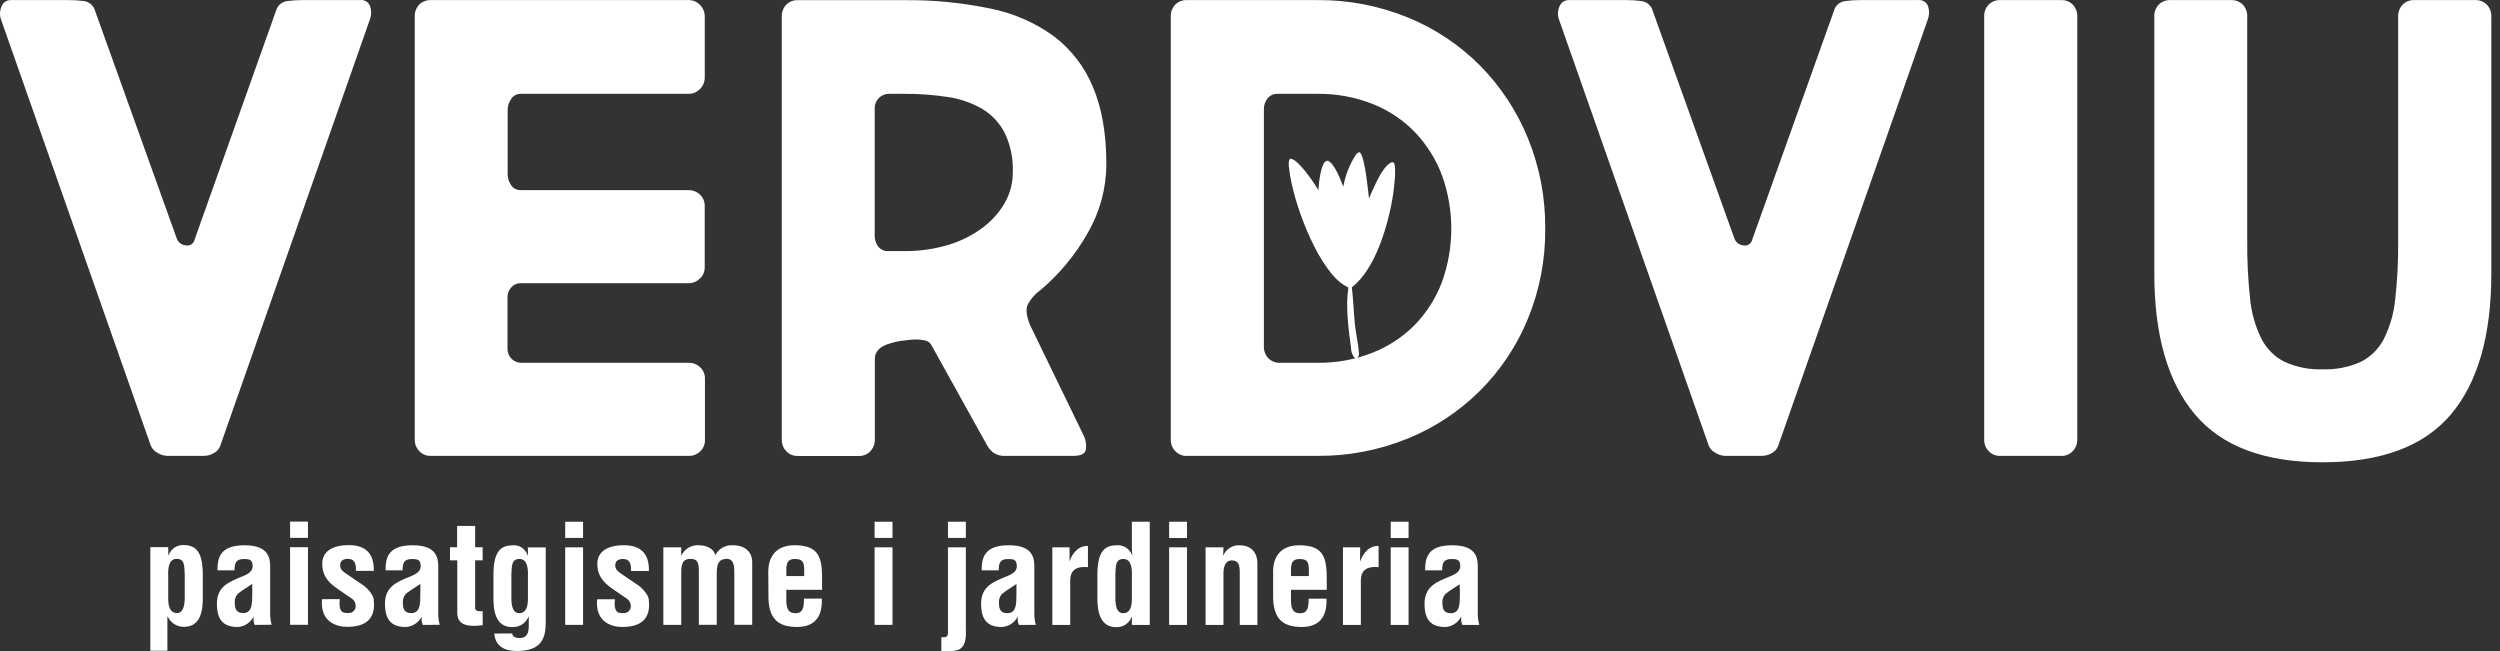
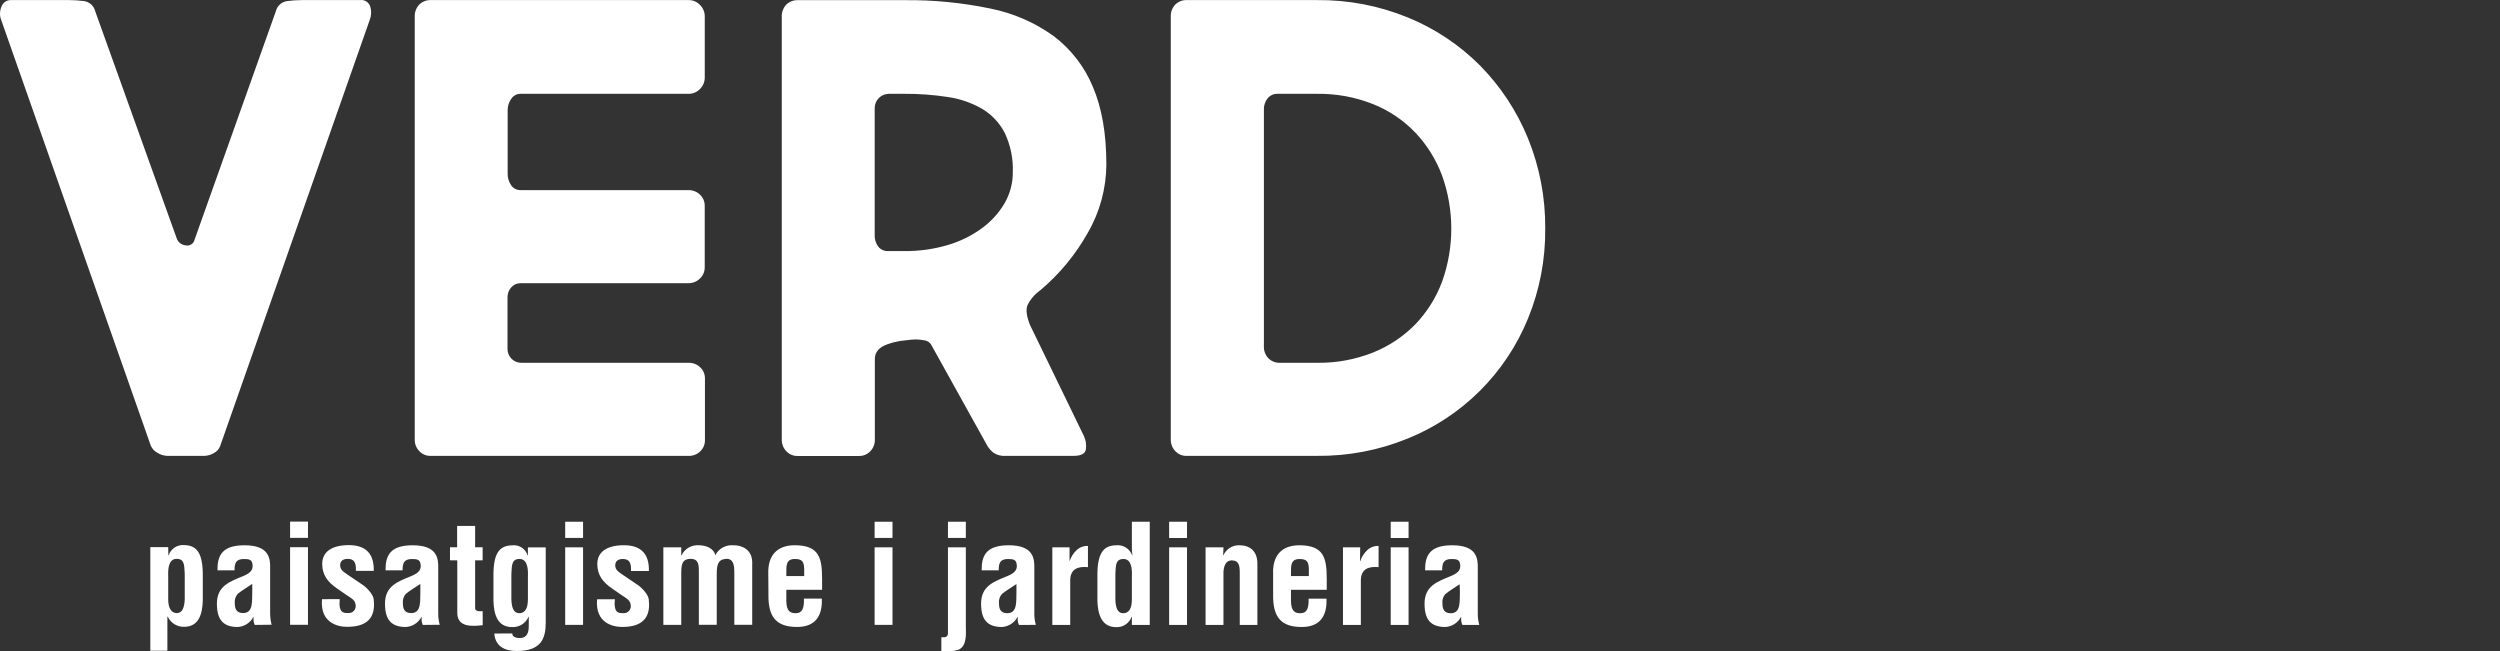
<svg xmlns="http://www.w3.org/2000/svg" width="284" height="74" viewBox="0 0 284 74" fill="none">
  <rect x="0" y="0" width="284" height="74" fill="#333333" stroke="none" />
-   <path d="M246.553 0.01C246.31 0.001 246.068 0.041 245.842 0.129C245.616 0.218 245.411 0.351 245.238 0.522C245.064 0.706 244.929 0.923 244.842 1.161C244.754 1.399 244.716 1.652 244.73 1.905V31.077C244.73 38.076 246.261 43.4 249.323 47.048C252.384 50.695 257.221 52.518 263.834 52.515C270.495 52.515 275.356 50.704 278.418 47.082C281.479 43.46 283.012 38.125 283.015 31.077V1.905C283.027 1.651 282.989 1.398 282.901 1.161C282.812 0.923 282.677 0.705 282.502 0.522C282.331 0.351 282.126 0.218 281.9 0.13C281.675 0.042 281.434 0.001 281.192 0.01H274.256C274.014 0.001 273.772 0.041 273.546 0.129C273.32 0.218 273.114 0.351 272.942 0.522C272.767 0.705 272.632 0.923 272.544 1.161C272.456 1.398 272.417 1.651 272.43 1.905V27.432C272.45 29.612 272.34 31.791 272.101 33.958C271.954 35.53 271.52 37.062 270.821 38.477C270.247 39.609 269.327 40.528 268.196 41.102C266.822 41.718 265.326 42.011 263.821 41.956C262.34 42.007 260.868 41.714 259.519 41.102C258.388 40.528 257.468 39.609 256.894 38.477C256.195 37.062 255.761 35.53 255.614 33.958C255.377 31.791 255.267 29.612 255.285 27.432V1.905C255.298 1.652 255.259 1.399 255.172 1.161C255.085 0.924 254.95 0.706 254.777 0.522C254.604 0.351 254.399 0.218 254.173 0.13C253.947 0.042 253.705 0.001 253.463 0.01H246.553ZM227.227 0.01C226.984 0.001 226.743 0.041 226.517 0.129C226.29 0.218 226.085 0.351 225.912 0.522C225.739 0.706 225.605 0.924 225.517 1.161C225.43 1.399 225.392 1.652 225.404 1.905V49.963C225.399 50.44 225.582 50.9 225.912 51.243C226.079 51.423 226.283 51.566 226.51 51.66C226.737 51.754 226.981 51.798 227.227 51.789H234.154C234.399 51.798 234.644 51.754 234.871 51.66C235.098 51.566 235.302 51.423 235.469 51.243C235.799 50.9 235.982 50.44 235.976 49.963V1.905C235.989 1.652 235.951 1.399 235.863 1.161C235.776 0.924 235.642 0.706 235.469 0.522C235.296 0.351 235.09 0.218 234.864 0.13C234.638 0.042 234.396 0.001 234.154 0.01H227.227ZM199.058 27.21C199.035 27.324 198.989 27.433 198.922 27.529C198.856 27.625 198.77 27.706 198.671 27.768C198.572 27.829 198.461 27.87 198.345 27.887C198.23 27.904 198.112 27.897 197.999 27.867C197.776 27.841 197.565 27.751 197.391 27.609C197.217 27.467 197.088 27.278 197.018 27.065L187.756 1.252C187.681 0.956 187.518 0.691 187.29 0.489C187.062 0.287 186.778 0.159 186.476 0.121C185.932 0.051 185.385 0.014 184.837 0.01H178.213C177.982 0.005 177.757 0.073 177.567 0.204C177.378 0.335 177.235 0.522 177.158 0.739C177.049 0.979 176.989 1.238 176.982 1.502C176.975 1.765 177.022 2.027 177.12 2.272L194.111 50.62C194.255 50.963 194.513 51.247 194.841 51.422C195.187 51.652 195.591 51.778 196.006 51.785H200.163C200.563 51.783 200.954 51.671 201.294 51.461C201.608 51.295 201.853 51.022 201.986 50.693L218.977 2.272C219.173 1.797 219.199 1.269 219.049 0.778C218.981 0.531 218.825 0.317 218.611 0.176C218.396 0.034 218.138 -0.025 217.884 0.01H211.247C210.699 0.014 210.152 0.051 209.608 0.121C209.306 0.158 209.022 0.286 208.793 0.488C208.564 0.69 208.402 0.956 208.328 1.252L199.058 27.21ZM153.569 32.626C153.74 34.077 153.778 35.554 153.936 37.009C154.047 38.012 154.29 39.002 154.363 39.997C154.405 40.196 154.375 40.403 154.277 40.582C154.232 40.627 154.177 40.66 154.116 40.681C154.056 40.702 153.991 40.709 153.928 40.701C153.634 40.385 153.473 39.968 153.479 39.536C153.189 37.338 152.839 34.875 153.176 32.669C152.876 32.519 152.59 32.342 152.323 32.139C149.455 29.89 146.86 22.839 146.458 19.258C146.416 18.896 146.305 18.341 146.544 18.046C146.597 18.033 146.653 18.033 146.706 18.046C147.636 18.302 149.267 20.769 149.77 21.589C149.817 20.867 150.005 18.947 150.487 18.435C150.531 18.377 150.588 18.331 150.653 18.301C150.719 18.271 150.791 18.258 150.863 18.264C151.627 18.61 152.289 20.436 152.596 21.205C152.826 19.921 153.307 18.695 154.013 17.598C154.059 17.515 154.124 17.444 154.202 17.391C154.281 17.337 154.371 17.303 154.465 17.291C155.05 17.747 155.4 21.614 155.519 22.549C155.767 21.969 156.01 21.388 156.279 20.842C156.616 20.146 157.346 18.708 158.11 18.43C158.213 18.43 158.294 18.43 158.358 18.524C158.656 19.002 158.358 21.422 158.26 22.054C157.777 25.293 156.305 30.573 153.569 32.626Z" fill="white" />
  <path d="M145.4 41.213C145.158 41.222 144.917 41.181 144.692 41.093C144.466 41.005 144.261 40.872 144.09 40.701C143.915 40.518 143.779 40.3 143.691 40.062C143.603 39.825 143.564 39.572 143.578 39.318V12.481C143.554 12.005 143.706 11.537 144.004 11.166C144.136 11.005 144.303 10.875 144.492 10.787C144.682 10.699 144.888 10.655 145.097 10.658H149.625C151.797 10.628 153.953 11.024 155.972 11.823C157.789 12.549 159.431 13.655 160.786 15.067C162.105 16.469 163.134 18.119 163.812 19.92C165.218 23.832 165.218 28.112 163.812 32.024C163.139 33.817 162.11 35.455 160.786 36.839C159.422 38.232 157.783 39.325 155.972 40.048C153.953 40.848 151.797 41.244 149.625 41.213H145.4ZM149.63 51.785C153.155 51.819 156.652 51.151 159.916 49.818C162.984 48.576 165.773 46.733 168.118 44.397C170.463 42.061 172.316 39.279 173.569 36.215C174.903 32.967 175.572 29.484 175.537 25.972C175.569 22.448 174.9 18.953 173.569 15.69C172.312 12.615 170.467 9.816 168.136 7.449C165.789 5.092 162.992 3.231 159.911 1.977C156.647 0.646 153.151 -0.023 149.625 0.01H134.824C134.581 0.001 134.34 0.041 134.113 0.129C133.887 0.218 133.682 0.351 133.509 0.522C133.336 0.706 133.202 0.924 133.114 1.161C133.027 1.399 132.989 1.652 133.001 1.905V49.963C132.996 50.44 133.179 50.9 133.509 51.243C133.676 51.423 133.88 51.566 134.107 51.66C134.334 51.754 134.578 51.798 134.824 51.789L149.63 51.785ZM102.72 10.658C104.38 10.647 106.038 10.769 107.679 11.021C109.054 11.217 110.378 11.675 111.58 12.37C112.674 13.023 113.561 13.971 114.141 15.106C114.798 16.493 115.112 18.019 115.054 19.553C115.065 20.78 114.75 21.988 114.141 23.053C113.492 24.168 112.62 25.137 111.58 25.899C110.403 26.767 109.082 27.422 107.679 27.833C106.069 28.308 104.398 28.541 102.72 28.524H100.897C100.681 28.535 100.466 28.494 100.27 28.405C100.073 28.316 99.9 28.181 99.766 28.012C99.485 27.635 99.344 27.172 99.365 26.702V12.263C99.368 11.838 99.538 11.432 99.839 11.132C100.139 10.832 100.545 10.662 100.97 10.658H102.72ZM102.246 38.733C102.613 38.687 103.035 38.635 103.526 38.588C104.014 38.538 104.506 38.562 104.986 38.661C105.15 38.676 105.309 38.729 105.449 38.818C105.588 38.906 105.705 39.026 105.788 39.169L112.19 50.693C112.369 50.969 112.591 51.216 112.848 51.422C113.255 51.698 113.745 51.826 114.235 51.785H121.964C122.788 51.785 123.245 51.555 123.351 51.094C123.437 50.561 123.359 50.015 123.129 49.527L117.005 36.911C116.618 35.938 116.521 35.197 116.714 34.687C117.049 34.005 117.549 33.419 118.17 32.98C120.347 31.147 122.176 28.936 123.569 26.454C124.939 24.094 125.667 21.416 125.682 18.686C125.682 15.187 125.171 12.246 124.149 9.864C123.207 7.582 121.671 5.593 119.702 4.103C117.549 2.551 115.088 1.481 112.485 0.966C109.27 0.3 105.994 -0.018 102.711 0.018H90.632C90.39 0.009 90.148 0.05 89.922 0.138C89.696 0.226 89.49 0.36 89.318 0.53C89.145 0.715 89.01 0.932 88.923 1.17C88.836 1.408 88.797 1.66 88.81 1.913V49.971C88.805 50.448 88.987 50.908 89.318 51.252C89.485 51.432 89.689 51.574 89.915 51.668C90.142 51.763 90.387 51.807 90.632 51.798H97.559C97.805 51.807 98.05 51.763 98.276 51.668C98.503 51.574 98.707 51.432 98.874 51.252C99.205 50.908 99.387 50.448 99.382 49.971V40.774C99.382 39.997 99.868 39.438 100.842 39.096C101.304 38.933 101.779 38.812 102.263 38.733M48.942 0.01C48.7 0.001 48.458 0.041 48.232 0.129C48.006 0.218 47.8 0.351 47.628 0.522C47.453 0.705 47.318 0.923 47.229 1.161C47.141 1.398 47.103 1.651 47.115 1.905V49.963C47.11 50.441 47.294 50.901 47.628 51.243C47.794 51.423 47.998 51.566 48.225 51.66C48.452 51.754 48.697 51.798 48.942 51.789H78.255C78.732 51.797 79.193 51.614 79.535 51.282C79.716 51.115 79.858 50.911 79.952 50.684C80.046 50.457 80.091 50.212 80.082 49.967V43.036C80.091 42.79 80.046 42.546 79.952 42.319C79.858 42.092 79.716 41.888 79.535 41.721C79.192 41.391 78.732 41.208 78.255 41.213H59.185C58.979 41.209 58.776 41.165 58.587 41.082C58.398 40.999 58.227 40.879 58.085 40.73C57.943 40.581 57.831 40.405 57.757 40.212C57.683 40.02 57.648 39.815 57.653 39.608V33.778C57.643 33.36 57.796 32.954 58.08 32.647C58.206 32.5 58.362 32.381 58.538 32.299C58.714 32.217 58.906 32.174 59.1 32.173H78.204C78.681 32.179 79.141 31.996 79.484 31.666C79.668 31.503 79.814 31.302 79.912 31.077C80.011 30.852 80.06 30.609 80.056 30.364V23.42C80.065 23.174 80.021 22.93 79.927 22.703C79.832 22.476 79.69 22.272 79.51 22.105C79.166 21.774 78.706 21.592 78.23 21.597H59.13C58.922 21.601 58.717 21.553 58.532 21.458C58.347 21.362 58.189 21.223 58.072 21.051C57.794 20.656 57.653 20.181 57.67 19.698V12.481C57.671 12.035 57.811 11.601 58.072 11.239C58.183 11.059 58.339 10.911 58.525 10.81C58.71 10.708 58.919 10.656 59.13 10.658H78.234C78.473 10.66 78.71 10.612 78.931 10.518C79.151 10.424 79.35 10.286 79.514 10.112C79.693 9.936 79.834 9.725 79.928 9.492C80.022 9.26 80.067 9.01 80.061 8.759V1.905C80.067 1.654 80.021 1.405 79.927 1.173C79.834 0.941 79.693 0.731 79.514 0.556C79.35 0.382 79.151 0.244 78.931 0.15C78.71 0.056 78.473 0.008 78.234 0.01H48.942ZM22.109 27.21C22.086 27.324 22.04 27.433 21.974 27.529C21.907 27.625 21.821 27.706 21.722 27.768C21.623 27.829 21.512 27.87 21.397 27.887C21.281 27.904 21.163 27.897 21.05 27.867C20.827 27.841 20.616 27.751 20.442 27.609C20.269 27.467 20.139 27.278 20.069 27.065L10.807 1.252C10.732 0.956 10.57 0.69 10.342 0.488C10.113 0.287 9.829 0.158 9.527 0.121C8.982 0.052 8.433 0.014 7.884 0.01H1.23C1 0.005 0.774 0.072 0.584 0.204C0.395 0.335 0.252 0.522 0.176 0.739C0.067 0.979 0.007 1.238 0.001 1.502C-0.006 1.765 0.04 2.027 0.137 2.272L17.128 50.62C17.272 50.963 17.53 51.247 17.858 51.422C18.205 51.653 18.611 51.778 19.027 51.785H23.18C23.58 51.783 23.971 51.671 24.311 51.461C24.628 51.297 24.873 51.024 25.003 50.693L41.998 2.272C42.19 1.796 42.216 1.27 42.071 0.778C42.001 0.53 41.844 0.316 41.629 0.175C41.415 0.034 41.156 -0.025 40.901 0.01H34.269C33.719 0.014 33.17 0.051 32.626 0.121C32.323 0.158 32.039 0.287 31.811 0.488C31.582 0.69 31.42 0.956 31.345 1.252L22.109 27.21ZM165.844 67.304C165.797 68.157 166.015 69.664 164.811 69.664C164.064 69.664 163.859 69.212 163.859 68.537C163.838 68.351 163.855 68.162 163.91 67.983C163.965 67.804 164.057 67.638 164.179 67.496C164.709 67.069 165.319 66.715 165.818 66.373L165.844 67.304ZM168.046 70.991C167.936 70.589 167.879 70.175 167.876 69.758V64.555C167.905 63.398 167.735 61.943 164.969 61.943C162.408 61.943 161.875 63.117 161.892 64.786H163.829C163.829 63.992 163.97 63.505 164.892 63.505C165.438 63.505 165.746 63.569 165.844 63.958C166.015 64.679 165.703 65.067 164.845 65.43C163.249 66.083 161.828 66.57 161.828 68.584C161.828 70.398 162.545 71.226 164.188 71.226C164.558 71.207 164.917 71.091 165.23 70.89C165.542 70.69 165.796 70.411 165.968 70.082H166.002C165.954 70.391 165.997 70.707 166.126 70.991H168.046ZM160.014 59.271H157.986V61.115H160.014V59.271ZM160.014 62.178H157.986V70.991H160.014V62.178ZM154.517 62.178H152.562V70.991H154.593V65.895C154.623 64.615 155.485 64.32 156.608 64.427V62.02C156.374 62.009 156.14 62.045 155.92 62.126C155.701 62.206 155.499 62.33 155.327 62.489C154.959 62.831 154.684 63.262 154.529 63.74H154.499L154.517 62.178ZM146.655 65.443V65.084C146.655 64.286 146.608 63.505 147.624 63.505C148.439 63.505 148.674 63.787 148.686 64.679V65.443H146.655ZM144.627 67.522C144.581 70.116 145.532 71.226 147.875 71.226C149.954 71.226 150.765 69.976 150.688 68.008H148.657C148.686 69.114 148.469 69.664 147.718 69.664C147.111 69.664 146.672 69.442 146.655 68.285V67.005H150.718V65.819C150.718 63.411 150.423 61.943 147.594 61.943C145.596 61.943 144.534 63.13 144.627 65.208V67.522ZM138.985 62.178H136.954V70.991H138.985V65.289C138.955 64.35 139.22 63.633 139.984 63.663C140.748 63.693 140.837 64.256 140.837 65.114V70.991H142.839V64.192C142.903 62.617 141.986 61.943 140.812 61.943C140.427 61.925 140.046 62.024 139.719 62.228C139.392 62.431 139.134 62.73 138.981 63.083H138.951L138.985 62.178ZM134.845 59.271H132.814V61.115H134.845V59.271ZM134.845 62.178H132.814V70.991H134.845V62.178ZM128.58 70.991H130.611V59.271H128.58V62.289C128.578 62.551 128.599 62.812 128.644 63.07H128.61C128.475 62.708 128.225 62.401 127.897 62.197C127.57 61.993 127.184 61.904 126.8 61.943C125.485 61.973 124.721 62.647 124.666 65.067V68.256C124.713 69.664 125.071 71.243 126.8 71.243C127.179 71.261 127.553 71.156 127.868 70.945C128.183 70.734 128.422 70.427 128.55 70.07H128.58V70.991ZM128.58 68.102C128.58 69.114 128.251 69.664 127.594 69.664C126.936 69.664 126.74 68.99 126.706 68.149V65.208C126.766 64.333 126.672 63.501 127.628 63.501C128.584 63.501 128.609 64.751 128.58 65.456V68.102ZM121.499 62.178H119.544V70.991H121.576V65.895C121.61 64.615 122.468 64.32 123.59 64.427V62.02C123.356 62.009 123.123 62.045 122.903 62.126C122.683 62.206 122.481 62.33 122.31 62.489C121.941 62.831 121.666 63.262 121.512 63.74H121.499V62.178ZM115.468 67.299C115.421 68.153 115.639 69.66 114.435 69.66C113.684 69.66 113.484 69.207 113.484 68.533C113.462 68.342 113.482 68.148 113.541 67.965C113.6 67.782 113.696 67.613 113.825 67.47C114.358 67.043 114.969 66.689 115.468 66.348V67.299ZM117.671 70.987C117.559 70.585 117.501 70.171 117.5 69.754V64.555C117.53 63.398 117.359 61.943 114.593 61.943C112.032 61.943 111.499 63.117 111.516 64.786H113.454C113.454 63.992 113.59 63.505 114.512 63.505C115.063 63.505 115.366 63.569 115.468 63.958C115.639 64.679 115.327 65.067 114.469 65.43C112.873 66.083 111.452 66.57 111.452 68.584C111.452 70.398 112.169 71.226 113.812 71.226C114.183 71.207 114.542 71.091 114.854 70.89C115.166 70.69 115.42 70.411 115.592 70.082H115.622C115.578 70.391 115.622 70.707 115.75 70.991L117.671 70.987ZM109.719 59.267H107.688V61.111H109.719V59.267ZM106.936 73.953C107.591 74.047 108.257 73.999 108.891 73.813C109.89 73.347 109.719 71.956 109.719 71.034V62.178H107.688V71.926C107.688 72.353 107.406 72.43 106.936 72.396V73.953ZM101.388 59.267H99.356V61.111H101.388V59.267ZM101.388 62.174H99.356V70.987H101.388V62.174ZM89.326 65.439V65.08C89.326 64.282 89.279 63.501 90.295 63.501C91.111 63.501 91.341 63.783 91.358 64.675V65.439H89.326ZM87.295 67.517C87.248 70.112 88.204 71.222 90.547 71.222C92.626 71.222 93.437 69.971 93.36 68.004H91.328C91.358 69.109 91.14 69.66 90.389 69.66C89.779 69.66 89.344 69.438 89.326 68.281V67.001H93.39V65.814C93.39 63.407 93.091 61.939 90.265 61.939C88.264 61.939 87.201 63.125 87.278 65.204L87.295 67.517ZM77.389 62.174H75.357V70.987H77.389V65.195C77.389 64.227 77.436 63.522 78.392 63.488C79.348 63.454 79.39 64.128 79.39 64.909V70.974H81.422V65.195C81.422 64.162 81.576 63.552 82.451 63.488C83.326 63.424 83.419 64.222 83.419 65.02V70.974H85.451V63.817C85.451 62.882 84.798 61.943 83.296 61.943C82.88 61.907 82.463 61.996 82.099 62.199C81.734 62.403 81.439 62.71 81.251 63.083C81.106 62.255 80.108 61.926 79.361 61.943C78.961 61.917 78.562 62.012 78.217 62.215C77.871 62.418 77.595 62.721 77.423 63.083H77.389V62.174ZM67.828 68.081C67.594 70.769 69.608 71.222 70.688 71.222C73.501 71.222 73.876 69.626 73.701 68.098C73.641 67.5 72.826 66.659 72.314 66.361L70.658 65.238C70.265 64.969 69.89 64.734 69.89 64.222C69.89 63.71 70.265 63.501 70.743 63.501C71.448 63.501 71.729 63.877 71.682 64.862H73.714C73.761 62.972 72.86 61.939 70.884 61.939C68.908 61.939 67.854 62.72 67.854 64.073C67.854 65.353 68.511 66.151 69.527 66.851L70.637 67.62C71.025 67.884 71.606 68.166 71.635 68.665C71.669 68.79 71.672 68.92 71.643 69.046C71.615 69.172 71.556 69.288 71.471 69.386C71.387 69.483 71.28 69.558 71.16 69.605C71.04 69.651 70.91 69.667 70.782 69.651C70.317 69.651 69.689 69.698 69.847 68.072L67.828 68.081ZM66.236 59.267H64.205V61.111H66.236V59.267ZM66.236 62.174H64.205V70.987H66.236V62.174ZM56.155 71.969C56.266 73.454 57.376 73.953 58.716 73.953C61.495 73.953 61.994 72.519 61.994 70.722V62.186H59.967V63.091H59.932C59.821 62.723 59.583 62.407 59.26 62.198C58.937 61.989 58.551 61.902 58.17 61.952C56.855 61.982 56.104 62.673 56.057 65.093V68.281C56.104 69.685 56.45 71.235 58.17 71.235C58.565 71.257 58.958 71.156 59.293 70.945C59.628 70.734 59.889 70.423 60.039 70.057L60.069 70.087V71.102C60.069 71.79 59.915 72.477 59.057 72.477C58.841 72.491 58.625 72.448 58.43 72.353C58.358 72.317 58.297 72.26 58.256 72.191C58.214 72.121 58.193 72.041 58.195 71.96L56.155 71.969ZM59.971 65.456V68.098C59.971 69.109 59.642 69.66 58.985 69.66C58.328 69.66 58.131 68.985 58.093 68.145V65.204C58.157 64.329 58.063 63.497 59.015 63.497C59.967 63.497 60.001 64.747 59.971 65.451M54.828 69.421C54.58 69.451 54.017 69.498 53.974 69.122V63.655H54.828V62.169H53.974V59.749H51.93V62.169H51.119V63.655H51.947V69.63C51.947 71.273 53.633 71.162 54.836 71.021L54.828 69.421ZM47.751 67.287C47.705 68.14 47.922 69.647 46.718 69.647C45.967 69.647 45.767 69.195 45.767 68.52C45.746 68.329 45.765 68.135 45.824 67.952C45.883 67.769 45.98 67.601 46.108 67.457C46.642 67.031 47.248 66.676 47.751 66.335V67.287ZM49.954 70.974C49.842 70.573 49.784 70.158 49.783 69.741V64.555C49.813 63.398 49.642 61.943 46.877 61.943C44.316 61.943 43.782 63.117 43.799 64.786H45.733C45.733 63.992 45.873 63.505 46.795 63.505C47.346 63.505 47.649 63.569 47.751 63.958C47.922 64.679 47.611 65.067 46.748 65.43C45.156 66.083 43.735 66.57 43.735 68.584C43.735 70.398 44.452 71.226 46.095 71.226C46.466 71.207 46.825 71.091 47.137 70.89C47.449 70.69 47.703 70.411 47.875 70.082H47.905C47.861 70.391 47.905 70.707 48.033 70.991L49.954 70.974ZM36.578 68.068C36.343 70.757 38.362 71.209 39.437 71.209C42.25 71.209 42.626 69.613 42.455 68.085C42.391 67.487 41.58 66.647 41.063 66.348L39.407 65.225C39.015 64.956 38.639 64.722 38.639 64.21C38.639 63.697 39.015 63.488 39.493 63.488C40.197 63.488 40.474 63.864 40.427 64.85H42.459C42.506 62.959 41.605 61.926 39.634 61.926C37.662 61.926 36.603 62.707 36.603 64.06C36.603 65.341 37.256 66.139 38.272 66.839L39.382 67.607C39.774 67.871 40.351 68.153 40.385 68.653C40.418 68.777 40.419 68.907 40.391 69.032C40.361 69.157 40.302 69.274 40.218 69.371C40.134 69.468 40.028 69.543 39.908 69.59C39.788 69.636 39.659 69.653 39.531 69.638C39.062 69.638 38.438 69.685 38.592 68.059L36.578 68.068ZM34.986 59.254H32.954V61.098H34.986V59.254ZM34.986 62.161H32.954V70.974H34.986V62.161ZM28.656 67.282C28.609 68.136 28.827 69.643 27.628 69.643C26.876 69.643 26.672 69.19 26.672 68.516C26.65 68.324 26.67 68.13 26.73 67.947C26.789 67.764 26.887 67.596 27.017 67.453C27.547 67.026 28.157 66.672 28.656 66.331V67.282ZM30.858 70.97C30.749 70.568 30.691 70.153 30.688 69.737V64.555C30.718 63.398 30.547 61.943 27.781 61.943C25.22 61.943 24.687 63.117 24.704 64.786H26.642C26.642 63.992 26.782 63.505 27.704 63.505C28.251 63.505 28.558 63.569 28.656 63.958C28.827 64.679 28.515 65.067 27.657 65.43C26.066 66.083 24.64 66.57 24.64 68.584C24.64 70.398 25.361 71.226 27 71.226C27.371 71.207 27.731 71.092 28.044 70.891C28.357 70.691 28.612 70.412 28.784 70.082H28.814C28.768 70.391 28.811 70.706 28.938 70.991L30.858 70.97ZM19.109 62.157H17.077V73.924H19.015V70.061H19.066C19.229 70.413 19.491 70.709 19.822 70.913C20.152 71.116 20.535 71.218 20.922 71.205C22.63 71.205 22.988 69.673 23.035 68.264V65.08C22.988 62.656 22.237 61.952 20.922 61.922C20.542 61.889 20.161 61.986 19.841 62.196C19.522 62.405 19.282 62.716 19.16 63.078H19.126L19.109 62.157ZM19.109 65.439C19.079 64.734 19.109 63.484 20.065 63.484C21.021 63.484 20.918 64.312 20.986 65.191V68.132C20.94 68.985 20.722 69.647 20.095 69.647C19.467 69.647 19.109 69.096 19.109 68.085V65.439Z" fill="white" />
</svg>